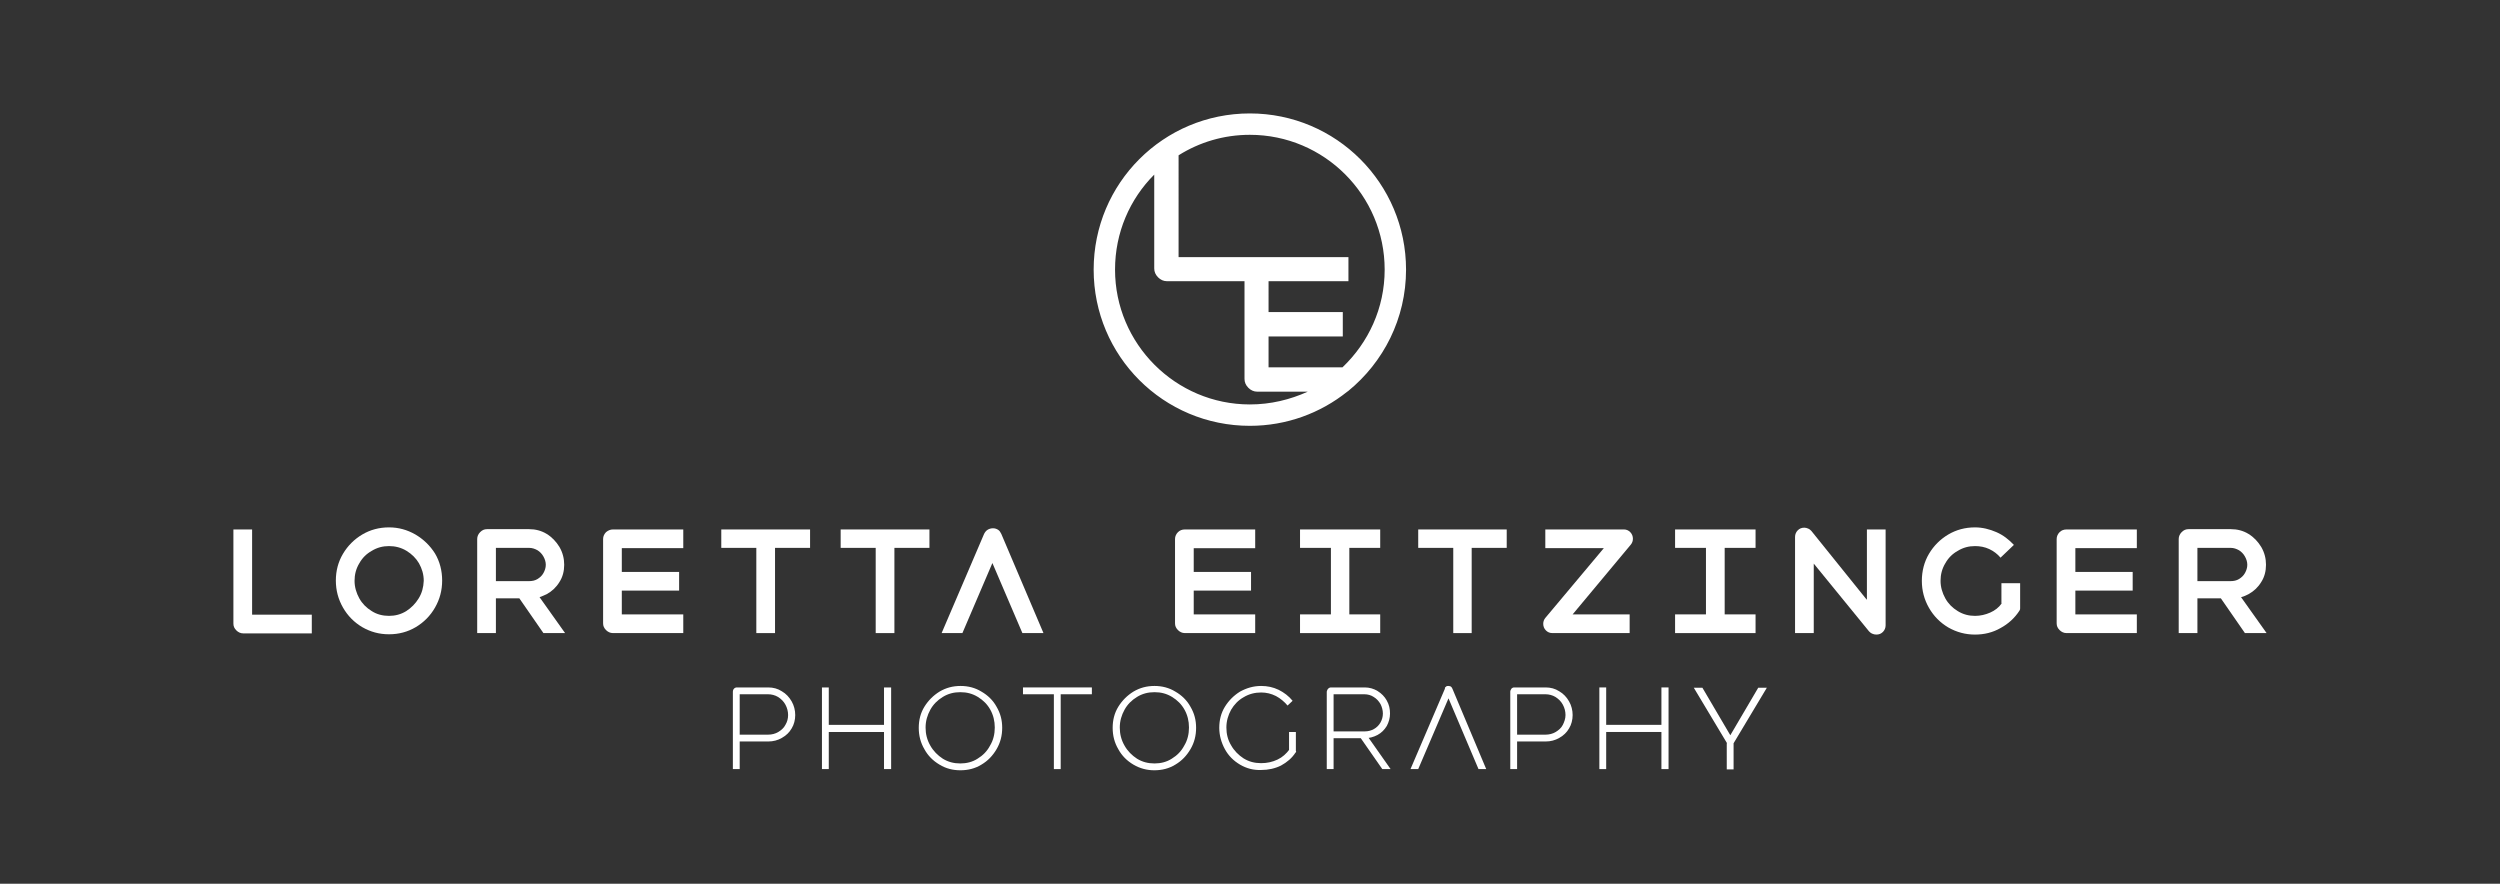
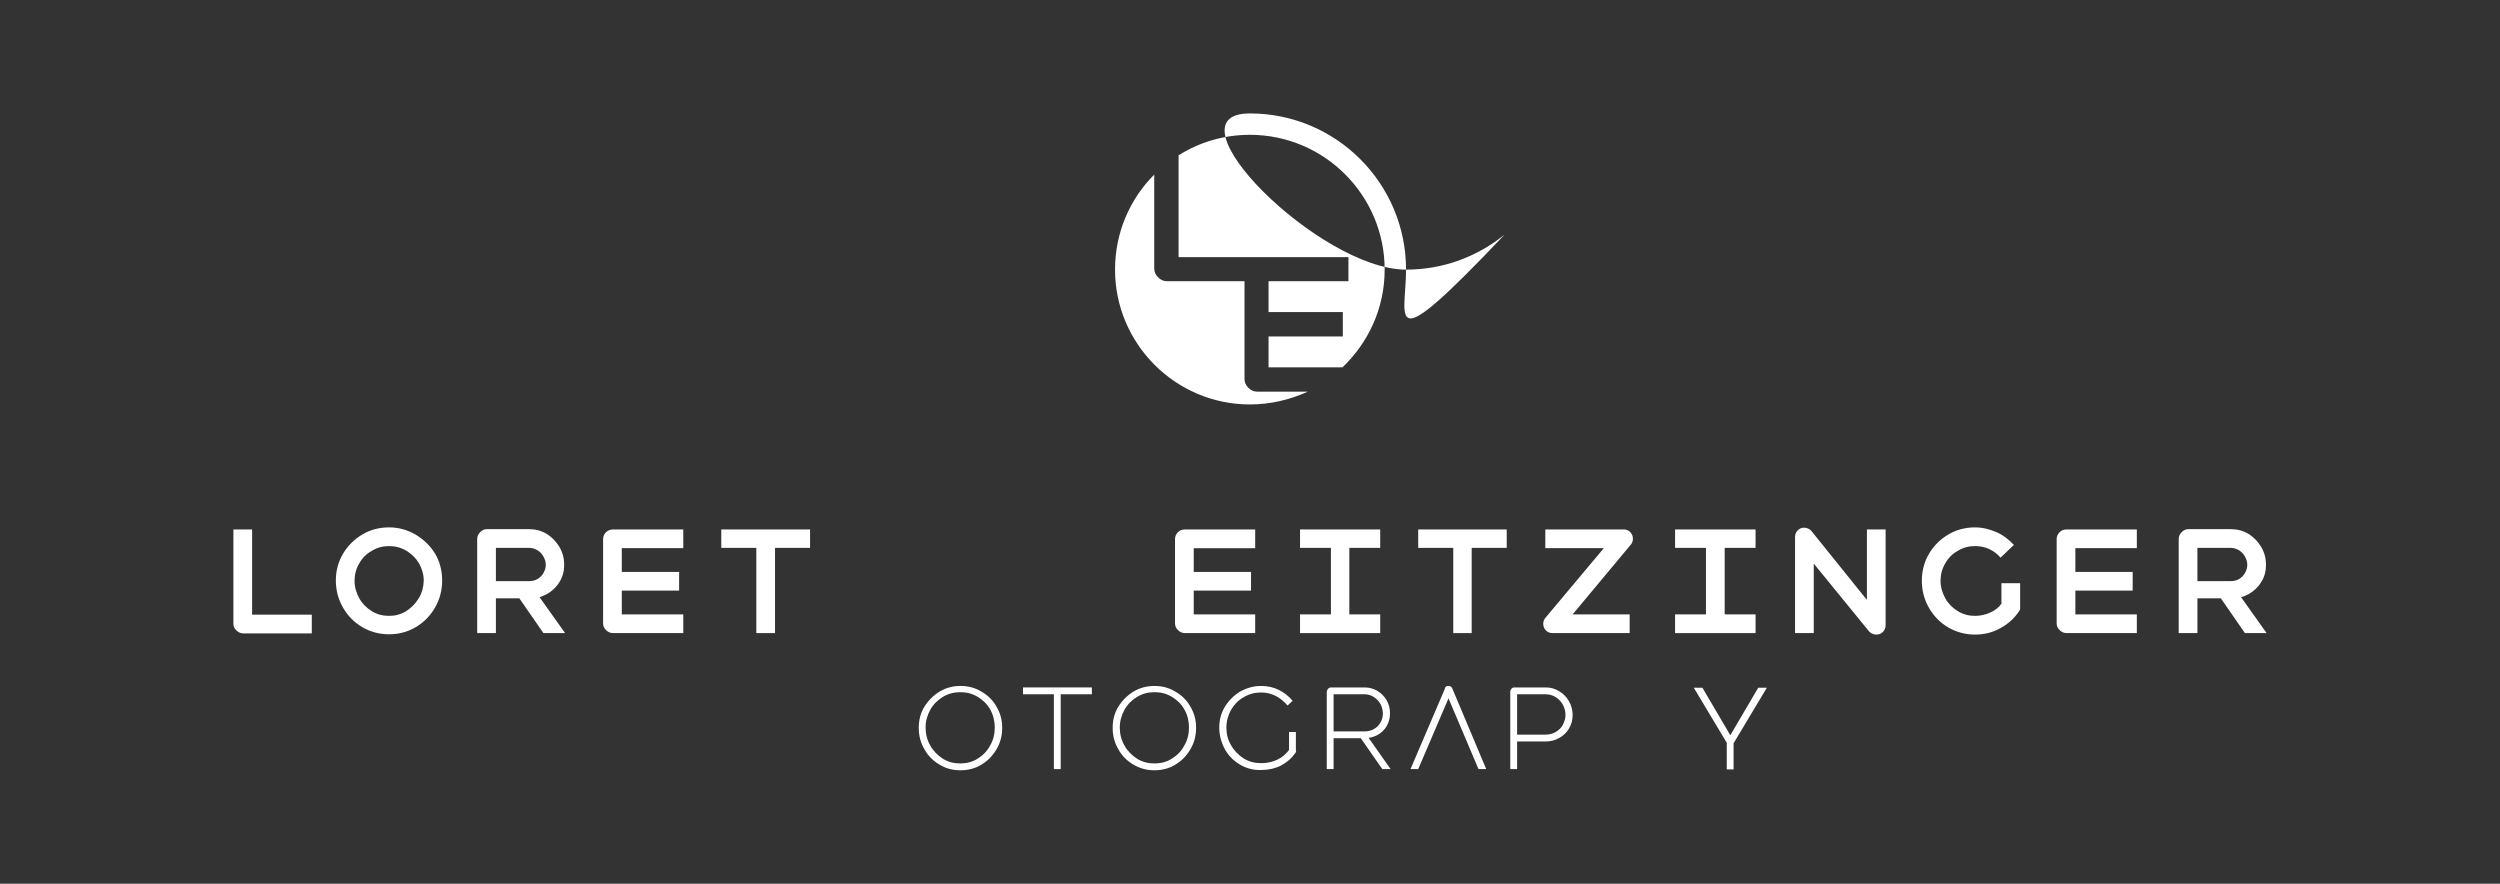
<svg xmlns="http://www.w3.org/2000/svg" version="1.1" id="Ebene_1" x="0px" y="0px" viewBox="0 0 841.9 297.6" style="enable-background:new 0 0 841.9 297.6;" xml:space="preserve">
  <rect x="0" y="0" width="841.9" height="297.6" fill="#333333" stroke="none" />
  <style type="text/css">
	.Schlagschatten{fill:none;}
	.Abgerundete_x0020_Ecken_x0020_2_x0020_Pt_x002E_{fill:#FFFFFF;stroke:#000000;stroke-miterlimit:10;}
	.Interaktiv_x0020_X_x0020_spiegeln{fill:none;}
	.Weich_x0020_abgeflachte_x0020_Kante{fill:url(#SVGID_1_);}
	.Abenddämmerung{fill:#FFFFFF;}
	.Laub_GS{fill:#FFDD00;}
	.Pompadour_GS{fill-rule:evenodd;clip-rule:evenodd;fill:#51AEE2;}
	.st0{fill:#FFFFFF;}
</style>
  <linearGradient id="SVGID_1_" gradientUnits="userSpaceOnUse" x1="0" y1="0" x2="0.707" y2="0.707">
    <stop offset="0" style="stop-color:#E6E6EB" />
    <stop offset="0.174" style="stop-color:#E2E2E6" />
    <stop offset="0.352" style="stop-color:#D5D4D8" />
    <stop offset="0.532" style="stop-color:#C0BFC2" />
    <stop offset="0.714" style="stop-color:#A4A2A4" />
    <stop offset="0.895" style="stop-color:#828282" />
    <stop offset="1" style="stop-color:#6B6E6E" />
  </linearGradient>
  <g>
    <g>
      <g>
        <path class="st0" d="M84.9,178.3h-6.3v31.7c0,0.9,0.3,1.6,1,2.3c0.6,0.6,1.4,1,2.3,1H105v-6.3H84.9V178.3z" />
        <path class="st0" d="M139.9,180c-2.8-1.6-5.7-2.4-8.9-2.4c-3.3,0-6.3,0.8-9,2.4c-2.7,1.6-4.9,3.8-6.5,6.5c-1.6,2.7-2.4,5.7-2.4,9     c0,3.3,0.8,6.3,2.4,9.1c1.6,2.8,3.8,5,6.5,6.6c2.8,1.6,5.7,2.4,9,2.4c3.3,0,6.3-0.8,9-2.4c2.7-1.6,4.9-3.8,6.5-6.6     c1.6-2.8,2.4-5.8,2.4-9.1c0-3.3-0.8-6.4-2.4-9.1C144.8,183.7,142.6,181.6,139.9,180z M141,201.5c-1.1,1.8-2.5,3.2-4.2,4.3     c-1.8,1.1-3.7,1.6-5.8,1.6c-2.1,0-4.1-0.5-5.8-1.6c-1.8-1.1-3.2-2.5-4.2-4.3c-1-1.8-1.6-3.8-1.6-5.9c0-2.1,0.5-4.1,1.6-5.9     c1-1.8,2.4-3.2,4.2-4.2c1.8-1.1,3.7-1.6,5.8-1.6c2.1,0,4.1,0.5,5.9,1.6c1.8,1.1,3.2,2.5,4.2,4.2c1,1.8,1.6,3.7,1.6,5.9     C142.6,197.8,142.1,199.7,141,201.5z" />
        <path class="st0" d="M184.1,200.1c1.8-1,3.2-2.3,4.3-4.1c1.1-1.7,1.6-3.7,1.6-5.8c0-2.1-0.5-4.1-1.6-6c-1.1-1.8-2.5-3.3-4.3-4.4     c-1.8-1.1-3.8-1.6-5.9-1.6h-14.2c-0.9,0-1.6,0.3-2.3,1c-0.6,0.6-1,1.4-1,2.3v31.7h6.3v-11.7h7.9l8.1,11.7h7.3l-8.6-12.1     C182.5,200.8,183.3,200.5,184.1,200.1z M167,184.5h11.2c1,0,1.9,0.3,2.8,0.8c0.8,0.5,1.5,1.2,2,2.1s0.8,1.8,0.8,2.8     c0,1-0.3,1.9-0.8,2.8s-1.2,1.5-2,2c-0.8,0.5-1.8,0.7-2.8,0.7H167V184.5z" />
        <path class="st0" d="M204.1,179.2c-0.6,0.6-1,1.4-1,2.3v28.4c0,0.9,0.3,1.6,1,2.3c0.6,0.6,1.4,1,2.3,1h23.7v-6.3h-20.7v-8h19.3     v-6.3h-19.3v-8h20.7v-6.3h-23.7C205.6,178.3,204.8,178.6,204.1,179.2z" />
        <polygon class="st0" points="242.9,184.5 254.7,184.5 254.7,213.2 261,213.2 261,184.5 272.8,184.5 272.8,178.3 242.9,178.3         " />
-         <polygon class="st0" points="283.1,184.5 294.9,184.5 294.9,213.2 301.2,213.2 301.2,184.5 313,184.5 313,178.3 283.1,178.3         " />
-         <path class="st0" d="M351.4,213.2l-14.2-33.4c-0.3-0.6-0.6-1.1-1.1-1.4c-0.5-0.3-1-0.5-1.7-0.5c-0.7,0-1.3,0.2-1.8,0.5     c-0.5,0.3-0.9,0.8-1.2,1.4l-14.3,33.4h7l10.1-23.6l10.1,23.6H351.4z" />
      </g>
      <g>
        <path class="st0" d="M396.7,179.2c-0.6,0.6-1,1.4-1,2.3v28.4c0,0.9,0.3,1.6,1,2.3c0.6,0.6,1.4,1,2.3,1h23.7v-6.3H402v-8h19.3     v-6.3H402v-8h20.7v-6.3H399C398.1,178.3,397.3,178.6,396.7,179.2z" />
        <polygon class="st0" points="437.8,184.5 448.2,184.5 448.2,206.9 437.8,206.9 437.8,213.2 464.8,213.2 464.8,206.9 454.4,206.9      454.4,184.5 464.8,184.5 464.8,178.3 437.8,178.3    " />
        <polygon class="st0" points="477.6,184.5 489.4,184.5 489.4,213.2 495.6,213.2 495.6,184.5 507.4,184.5 507.4,178.3 477.6,178.3         " />
        <path class="st0" d="M546.9,178.3h-26.5v6.3h19.7l-19.7,23.5c-0.5,0.6-0.7,1.3-0.7,2c0,0.8,0.3,1.6,0.9,2.2s1.3,0.9,2.2,0.9h26     v-6.3h-19.2l19.6-23.5c0.5-0.6,0.7-1.3,0.7-2c0-0.8-0.3-1.6-0.9-2.2C548.4,178.6,547.7,178.3,546.9,178.3z" />
        <polygon class="st0" points="564.1,184.5 574.5,184.5 574.5,206.9 564.1,206.9 564.1,213.2 591.2,213.2 591.2,206.9 580.8,206.9      580.8,184.5 591.2,184.5 591.2,178.3 564.1,178.3    " />
        <path class="st0" d="M628.6,201.9l-18.6-23.1c-0.3-0.3-0.6-0.6-1.1-0.8c-0.4-0.2-0.9-0.3-1.3-0.3c-0.9,0-1.6,0.3-2.2,0.9     s-0.9,1.4-0.9,2.2v32.4h6.3v-23.4l18.6,22.8c0.3,0.3,0.6,0.6,1.1,0.8c0.4,0.2,0.9,0.3,1.4,0.3c0.9,0,1.6-0.3,2.2-0.9     c0.6-0.6,0.9-1.4,0.9-2.2v-32.3h-6.3V201.9z" />
        <path class="st0" d="M674.1,203.2c-1,1.4-2.3,2.4-3.9,3.1c-1.6,0.7-3.3,1.1-5.1,1.1c-2.1,0-4-0.5-5.8-1.6     c-1.8-1.1-3.2-2.5-4.2-4.3c-1-1.8-1.6-3.8-1.6-5.9s0.5-4.1,1.6-5.9c1-1.8,2.4-3.2,4.2-4.2c1.8-1.1,3.7-1.6,5.8-1.6     c1.7,0,3.3,0.3,4.8,1c1.5,0.7,2.8,1.7,3.8,2.9l4.5-4.3c-1.7-1.8-3.6-3.3-5.9-4.3c-2.3-1-4.7-1.6-7.2-1.6c-3.3,0-6.3,0.8-9,2.4     c-2.7,1.6-4.9,3.8-6.5,6.5c-1.6,2.7-2.4,5.8-2.4,9.1c0,3.3,0.8,6.3,2.4,9.1c1.6,2.8,3.8,5,6.5,6.6c2.8,1.6,5.8,2.4,9,2.4     c3.1,0,6-0.7,8.6-2.2c2.6-1.4,4.8-3.4,6.4-5.9c0.2-0.3,0.2-0.5,0.2-0.8v-8.4h-6.3V203.2z" />
        <path class="st0" d="M693.6,179.2c-0.6,0.6-1,1.4-1,2.3v28.4c0,0.9,0.3,1.6,1,2.3c0.6,0.6,1.4,1,2.3,1h23.7v-6.3h-20.7v-8h19.3     v-6.3h-19.3v-8h20.7v-6.3h-23.7C695,178.3,694.2,178.6,693.6,179.2z" />
        <path class="st0" d="M756,213.2h7.3l-8.6-12.1c0.9-0.2,1.7-0.6,2.5-1c1.8-1,3.2-2.3,4.3-4.1c1.1-1.7,1.6-3.7,1.6-5.8     c0-2.1-0.5-4.1-1.6-6c-1.1-1.8-2.5-3.3-4.3-4.4c-1.8-1.1-3.8-1.6-5.9-1.6H737c-0.9,0-1.6,0.3-2.3,1c-0.6,0.6-1,1.4-1,2.3v31.7     h6.3v-11.7h7.9L756,213.2z M740,184.5h11.2c1,0,1.9,0.3,2.8,0.8c0.8,0.5,1.5,1.2,2,2.1s0.8,1.8,0.8,2.8c0,1-0.3,1.9-0.8,2.8     s-1.2,1.5-2,2c-0.8,0.5-1.8,0.7-2.8,0.7H740V184.5z" />
      </g>
    </g>
-     <path class="st0" d="M473.5,90.8c0-29-23.5-52.6-52.6-52.6s-52.6,23.5-52.6,52.6s23.5,52.6,52.6,52.6c12.4,0,23.8-4.3,32.8-11.5   l0.3-0.2C465.9,122,473.5,107.3,473.5,90.8z M466.3,90.8c0,13-5.5,24.6-14.2,32.9h-24.9v-10.4h25v-8.2h-25V94.7h26.9v-8.1l-57.2,0   V52.3c7-4.4,15.2-6.9,24-6.9C446,45.4,466.3,65.8,466.3,90.8z M420.9,136.2c-25,0-45.4-20.4-45.4-45.4c0-12.5,5-23.8,13.2-32v31.6   c0,1.1,0.4,2.1,1.3,3c0.8,0.8,1.8,1.3,3,1.3h26.1v32.9c0,1.1,0.4,2.1,1.3,3c0.8,0.8,1.8,1.3,3,1.3h17   C434.4,134.6,427.9,136.2,420.9,136.2z" />
+     <path class="st0" d="M473.5,90.8c0-29-23.5-52.6-52.6-52.6s23.5,52.6,52.6,52.6c12.4,0,23.8-4.3,32.8-11.5   l0.3-0.2C465.9,122,473.5,107.3,473.5,90.8z M466.3,90.8c0,13-5.5,24.6-14.2,32.9h-24.9v-10.4h25v-8.2h-25V94.7h26.9v-8.1l-57.2,0   V52.3c7-4.4,15.2-6.9,24-6.9C446,45.4,466.3,65.8,466.3,90.8z M420.9,136.2c-25,0-45.4-20.4-45.4-45.4c0-12.5,5-23.8,13.2-32v31.6   c0,1.1,0.4,2.1,1.3,3c0.8,0.8,1.8,1.3,3,1.3h26.1v32.9c0,1.1,0.4,2.1,1.3,3c0.8,0.8,1.8,1.3,3,1.3h17   C434.4,134.6,427.9,136.2,420.9,136.2z" />
    <g>
-       <path class="st0" d="M247.2,231.9c0.3-0.3,0.6-0.4,1-0.4h10.5c1.7,0,3.2,0.4,4.6,1.3c1.4,0.8,2.5,2,3.3,3.4c0.8,1.4,1.2,3,1.2,4.6    s-0.4,3.2-1.2,4.5c-0.8,1.4-1.9,2.4-3.3,3.2c-1.4,0.8-2.9,1.2-4.6,1.2h-10.3v-2.3h10.3c1.2,0,2.4-0.3,3.4-0.9    c1-0.6,1.9-1.4,2.4-2.4c0.6-1,0.9-2.1,0.9-3.3c0-1.2-0.3-2.4-0.9-3.5c-0.6-1.1-1.4-1.9-2.5-2.6c-1-0.6-2.2-0.9-3.3-0.9h-10.3    l0.7-0.7V259h-2.3v-26.1C246.8,232.6,246.9,232.2,247.2,231.9z" />
-       <path class="st0" d="M276.8,231.5h2.3V259h-2.3V231.5z M278.7,244.1H298v2.4h-19.4V244.1z M297.7,231.5h2.4V259h-2.4V231.5z" />
      <path class="st0" d="M316.4,257.5c-2.2-1.3-3.9-3-5.1-5.2c-1.3-2.2-1.9-4.6-1.9-7.2c0-2.6,0.6-5,1.9-7.1c1.3-2.1,3-3.8,5.1-5.1    c2.2-1.3,4.5-1.9,7.1-1.9c2.5,0,4.9,0.6,7,1.9c2.1,1.2,3.9,2.9,5.1,5.1c1.3,2.2,1.9,4.5,1.9,7.1s-0.6,5-1.9,7.2s-2.9,3.9-5.1,5.2    c-2.1,1.3-4.5,1.9-7.1,1.9C320.9,259.4,318.5,258.8,316.4,257.5z M329.2,255.5c1.8-1.1,3.2-2.5,4.2-4.4c1.1-1.8,1.6-3.9,1.6-6.1    c0-2.2-0.5-4.2-1.5-6c-1-1.8-2.4-3.2-4.2-4.3c-1.8-1.1-3.7-1.6-5.9-1.6c-2.2,0-4.1,0.5-5.9,1.6c-1.8,1.1-3.2,2.5-4.2,4.3    c-1,1.8-1.6,3.8-1.6,6c0,2.2,0.5,4.2,1.6,6.1c1,1.8,2.5,3.3,4.2,4.4c1.8,1.1,3.7,1.6,5.9,1.6C325.5,257.1,327.5,256.6,329.2,255.5    z" />
      <path class="st0" d="M344.5,231.5h23.2v2.3h-23.2V231.5z M354.9,232.2h2.3V259h-2.3V232.2z" />
      <path class="st0" d="M381.7,257.5c-2.2-1.3-3.9-3-5.1-5.2c-1.3-2.2-1.9-4.6-1.9-7.2c0-2.6,0.6-5,1.9-7.1c1.3-2.1,3-3.8,5.1-5.1    c2.2-1.3,4.5-1.9,7.1-1.9c2.5,0,4.9,0.6,7,1.9c2.1,1.2,3.9,2.9,5.1,5.1c1.3,2.2,1.9,4.5,1.9,7.1s-0.6,5-1.9,7.2    c-1.3,2.2-2.9,3.9-5.1,5.2c-2.1,1.3-4.5,1.9-7.1,1.9C386.3,259.4,383.9,258.8,381.7,257.5z M394.6,255.5c1.8-1.1,3.2-2.5,4.2-4.4    c1.1-1.8,1.6-3.9,1.6-6.1c0-2.2-0.5-4.2-1.5-6c-1-1.8-2.4-3.2-4.2-4.3c-1.8-1.1-3.7-1.6-5.9-1.6c-2.2,0-4.1,0.5-5.9,1.6    c-1.8,1.1-3.2,2.5-4.2,4.3c-1,1.8-1.6,3.8-1.6,6c0,2.2,0.5,4.2,1.6,6.1c1,1.8,2.5,3.3,4.2,4.4c1.8,1.1,3.7,1.6,5.9,1.6    C390.9,257.1,392.9,256.6,394.6,255.5z" />
      <path class="st0" d="M417.6,257.5c-2.2-1.3-3.9-3-5.1-5.2s-1.9-4.6-1.9-7.2s0.6-5,1.9-7.1c1.3-2.1,3-3.8,5.1-5.1    c2.2-1.2,4.5-1.9,7.1-1.9c2.1,0,4,0.4,5.9,1.3c1.8,0.9,3.4,2.1,4.7,3.7l-1.7,1.6c-1.1-1.3-2.4-2.4-3.9-3.2c-1.6-0.8-3.2-1.2-5-1.2    c-2.1,0-4.1,0.5-5.9,1.6c-1.8,1-3.2,2.5-4.2,4.2c-1,1.8-1.6,3.8-1.6,6s0.5,4.2,1.6,6c1,1.8,2.5,3.3,4.2,4.4    c1.8,1.1,3.7,1.6,5.9,1.6c2,0,3.8-0.4,5.5-1.2c1.7-0.8,3-2,4.1-3.5l1.7,0.8l0.3,0.3c-1.2,1.9-2.9,3.3-4.9,4.4    c-2,1-4.3,1.5-6.7,1.5C422.2,259.4,419.8,258.8,417.6,257.5z M434.1,246.5h2.3v6.4l-2.3,1.6V246.5z M435.4,252.9h1.1    c0,0.2-0.1,0.4-0.2,0.6L435.4,252.9z" />
      <path class="st0" d="M447.3,231.9c0.3-0.3,0.6-0.4,1-0.4h11.3c1.5,0,3,0.4,4.3,1.2c1.3,0.8,2.4,1.9,3.1,3.2    c0.8,1.4,1.1,2.8,1.1,4.4c0,1.5-0.4,2.9-1.1,4.2c-0.8,1.3-1.8,2.3-3.1,3s-2.8,1.1-4.3,1.1h-11v-2.3h11c1.2,0,2.2-0.3,3.1-0.8    c0.9-0.5,1.7-1.3,2.2-2.2c0.5-0.9,0.8-1.9,0.8-3c0-1.1-0.3-2.2-0.8-3.2c-0.6-1-1.3-1.8-2.3-2.4c-0.9-0.6-2-0.9-3.1-0.9h-11.1    l0.7-0.7V259h-2.3v-26.1C446.9,232.5,447,232.2,447.3,231.9z M457.7,247.8l2.3-0.6l8.3,11.8h-2.8L457.7,247.8z" />
      <path class="st0" d="M487,231.2c0.2-0.2,0.5-0.2,0.8-0.2s0.5,0.1,0.8,0.2c0.2,0.2,0.4,0.4,0.5,0.7l11.4,27.1h-2.6l-10.6-25h1    l-10.7,25h-2.6l11.6-27.1C486.5,231.6,486.7,231.4,487,231.2z" />
      <path class="st0" d="M509,231.9c0.3-0.3,0.6-0.4,1-0.4h10.5c1.7,0,3.2,0.4,4.6,1.3c1.4,0.8,2.5,2,3.3,3.4c0.8,1.4,1.2,3,1.2,4.6    s-0.4,3.2-1.2,4.5c-0.8,1.4-1.9,2.4-3.3,3.2c-1.4,0.8-2.9,1.2-4.6,1.2h-10.3v-2.3h10.3c1.2,0,2.4-0.3,3.4-0.9    c1-0.6,1.9-1.4,2.4-2.4s0.9-2.1,0.9-3.3c0-1.2-0.3-2.4-0.9-3.5c-0.6-1.1-1.4-1.9-2.5-2.6c-1-0.6-2.2-0.9-3.3-0.9h-10.3l0.7-0.7    V259h-2.3v-26.1C508.6,232.6,508.8,232.2,509,231.9z" />
-       <path class="st0" d="M538.6,231.5h2.3V259h-2.3V231.5z M540.5,244.1h19.4v2.4h-19.4V244.1z M559.5,231.5h2.4V259h-2.4V231.5z" />
      <path class="st0" d="M581.6,250.3l-11.2-18.7h2.9l9.4,16l9.4-16h2.9l-11.2,18.7v8.8h-2.3V250.3z" />
    </g>
  </g>
</svg>